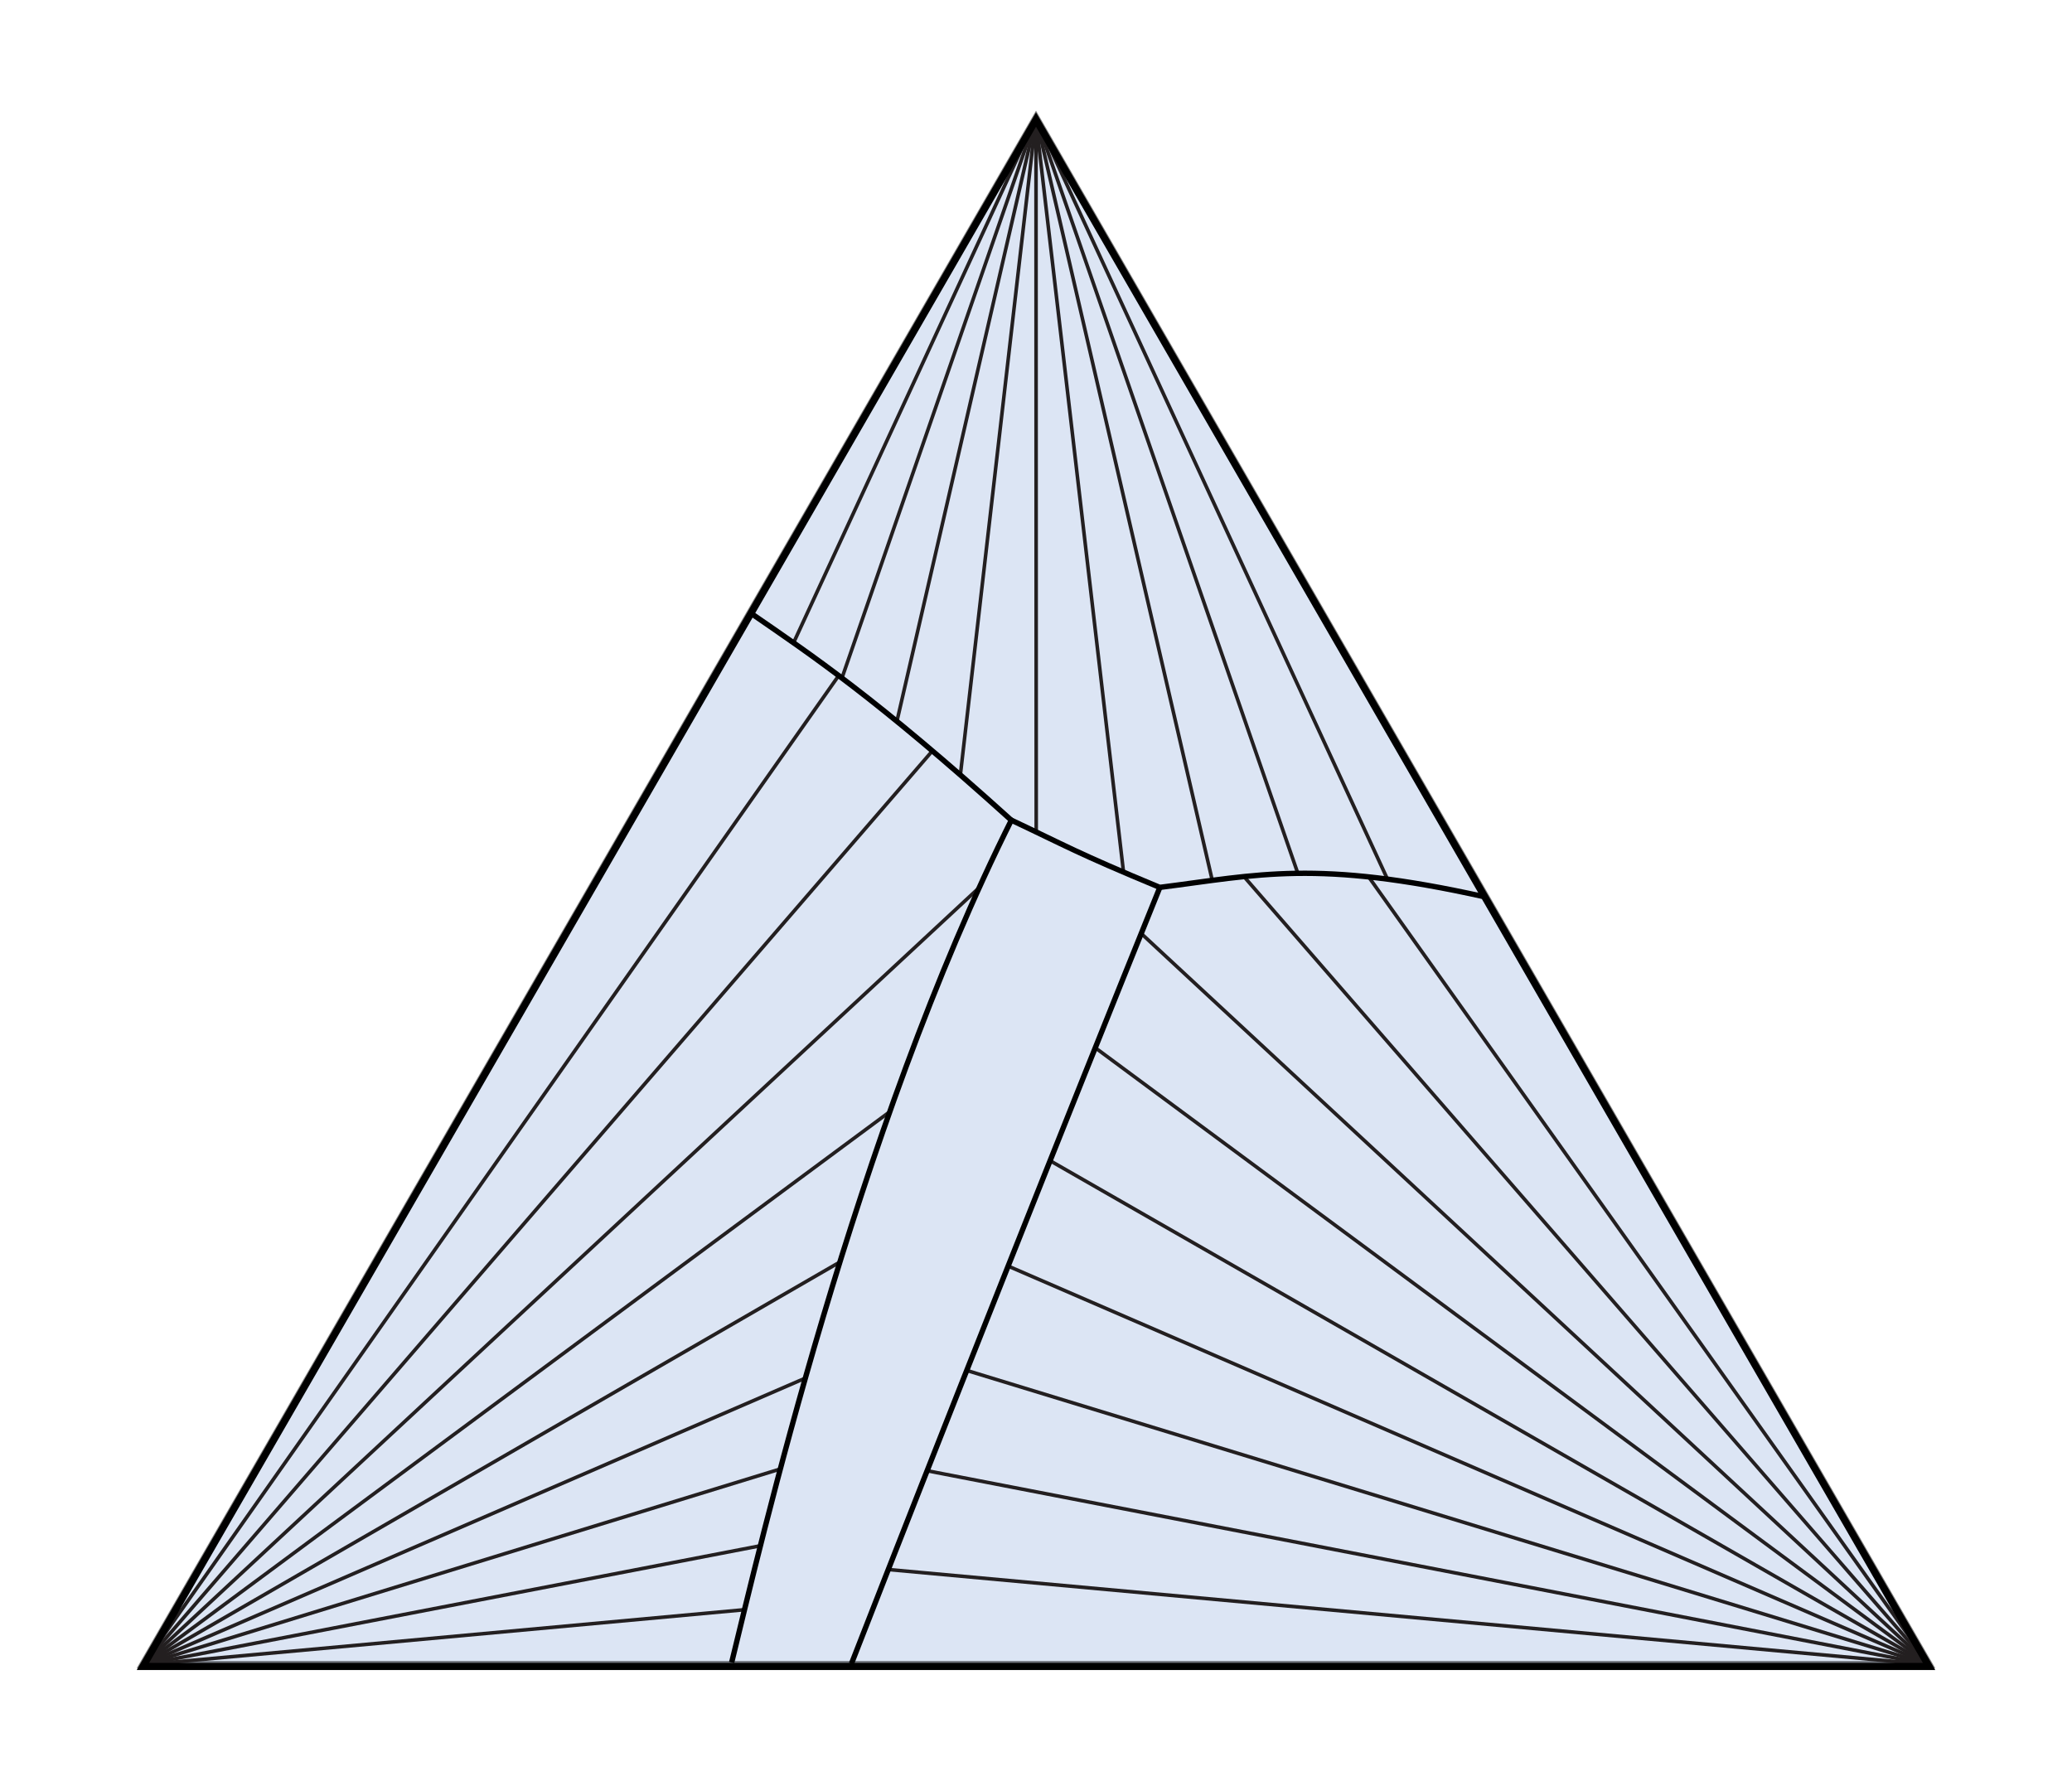
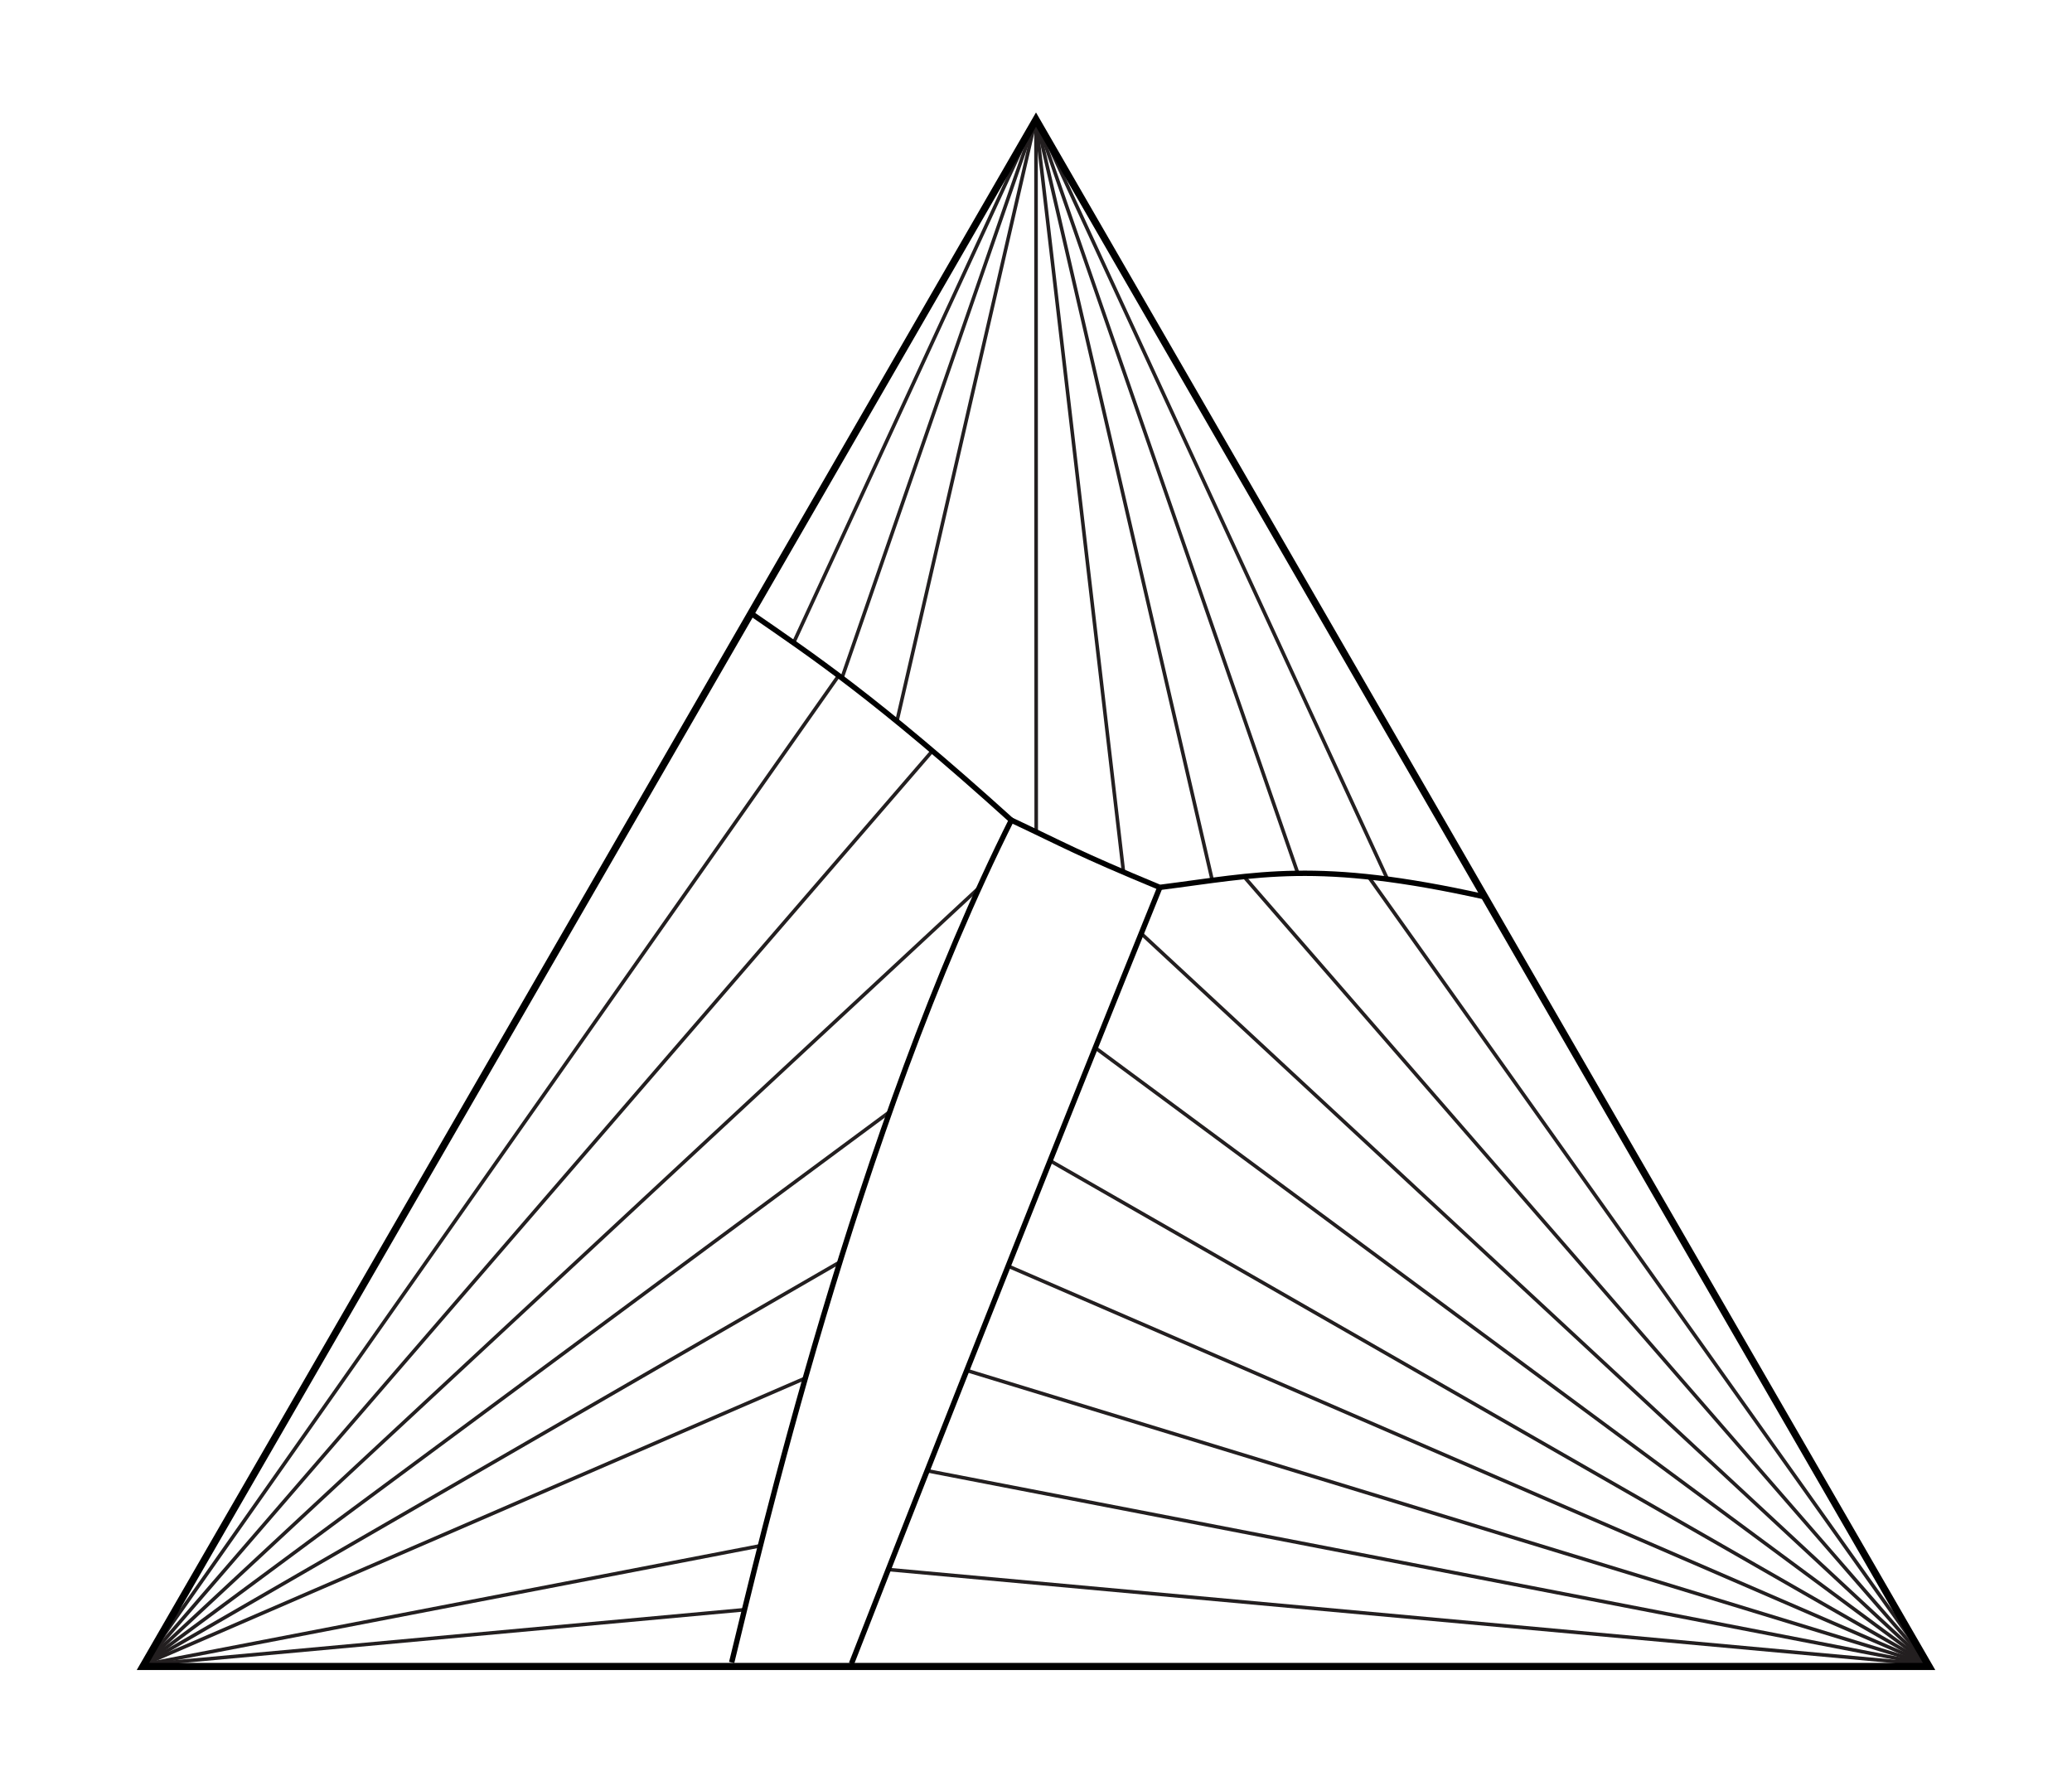
<svg xmlns="http://www.w3.org/2000/svg" id="Layer_1" data-name="Layer 1" viewBox="0 0 580 500">
  <defs>
    <style>
      .cls-1 {
        fill: #fff;
      }

      .cls-2, .cls-3, .cls-4 {
        fill: none;
      }

      .cls-2, .cls-5 {
        stroke-width: 2px;
      }

      .cls-2, .cls-4 {
        stroke: #000;
      }

      .cls-3 {
        stroke: #231f20;
        stroke-miterlimit: 10;
      }

      .cls-5 {
        fill: #bacdea;
        isolation: isolate;
        opacity: .5;
        stroke: #010101;
      }

      .cls-4 {
        stroke-width: 1.5px;
      }
    </style>
  </defs>
  <rect class="cls-1" width="580" height="500" />
-   <path class="cls-5" d="M40,465.98L290,32.97l250,433.01H40Z" />
  <g>
    <line class="cls-3" x1="290" y1="32.97" x2="222.12" y2="179.98" />
    <line class="cls-3" x1="290" y1="32.97" x2="235.66" y2="189.87" />
    <line class="cls-3" x1="290" y1="32.97" x2="251.06" y2="201.94" />
-     <line class="cls-3" x1="290" y1="32.97" x2="268.84" y2="216.83" />
    <line class="cls-3" x1="290" y1="32.97" x2="290.06" y2="232.77" />
    <line class="cls-3" x1="289.93" y1="33.35" x2="314.5" y2="244.14" />
    <line class="cls-3" x1="290" y1="32.97" x2="339.35" y2="246.48" />
    <line class="cls-3" x1="290" y1="32.97" x2="363.3" y2="244.49" />
    <line class="cls-3" x1="290" y1="32.97" x2="388.4" y2="246.14" />
  </g>
  <g>
    <line class="cls-3" x1="540" y1="465.98" x2="383.08" y2="245.41" />
    <line class="cls-3" x1="540" y1="465.98" x2="348.16" y2="245.32" />
    <line class="cls-3" x1="540" y1="465.98" x2="319.42" y2="261.28" />
    <line class="cls-3" x1="540" y1="465.98" x2="306.57" y2="293.29" />
    <line class="cls-3" x1="540" y1="465.98" x2="293.94" y2="324.92" />
    <line class="cls-3" x1="540" y1="465.98" x2="282.13" y2="354.39" />
    <line class="cls-3" x1="540" y1="465.98" x2="270.57" y2="383.62" />
    <line class="cls-3" x1="540" y1="465.98" x2="259.42" y2="411.69" />
    <line class="cls-3" x1="540" y1="465.98" x2="248.61" y2="439.36" />
  </g>
  <g>
    <line class="cls-3" x1="40" y1="466.04" x2="208.43" y2="450.61" />
    <line class="cls-3" x1="40" y1="466.04" x2="212.88" y2="432.7" />
-     <line class="cls-3" x1="40" y1="466.04" x2="218.39" y2="411.23" />
    <line class="cls-3" x1="40" y1="466.04" x2="225.44" y2="385.78" />
    <line class="cls-3" x1="40" y1="466.04" x2="235.09" y2="353.29" />
    <line class="cls-3" x1="40" y1="466.04" x2="249.3" y2="311.04" />
    <line class="cls-3" x1="40" y1="466.04" x2="274.07" y2="248.51" />
    <line class="cls-3" x1="40" y1="466.04" x2="261.03" y2="210.16" />
    <line class="cls-3" x1="40" y1="466.04" x2="234.84" y2="189.02" />
  </g>
  <path class="cls-4" d="M324.8,248.39c27.41-3.47,43.62-7.86,91.01,2.71" />
  <path class="cls-4" d="M282.91,229.5c15.7,7.39,18.16,9.12,41.66,18.88" />
  <path class="cls-4" d="M210.71,172.02c15.92,11,34.49,23.31,72.43,57.63" />
  <path class="cls-4" d="M204.81,465.38c7.42-30.17,34.64-148.81,78.58-236.36" />
  <path class="cls-4" d="M238.35,465.7c23.99-61.55,59.58-151.22,86.45-217.62" />
  <polygon class="cls-2" points="40 466.5 290 33.48 540 466.5 40 466.5" />
</svg>